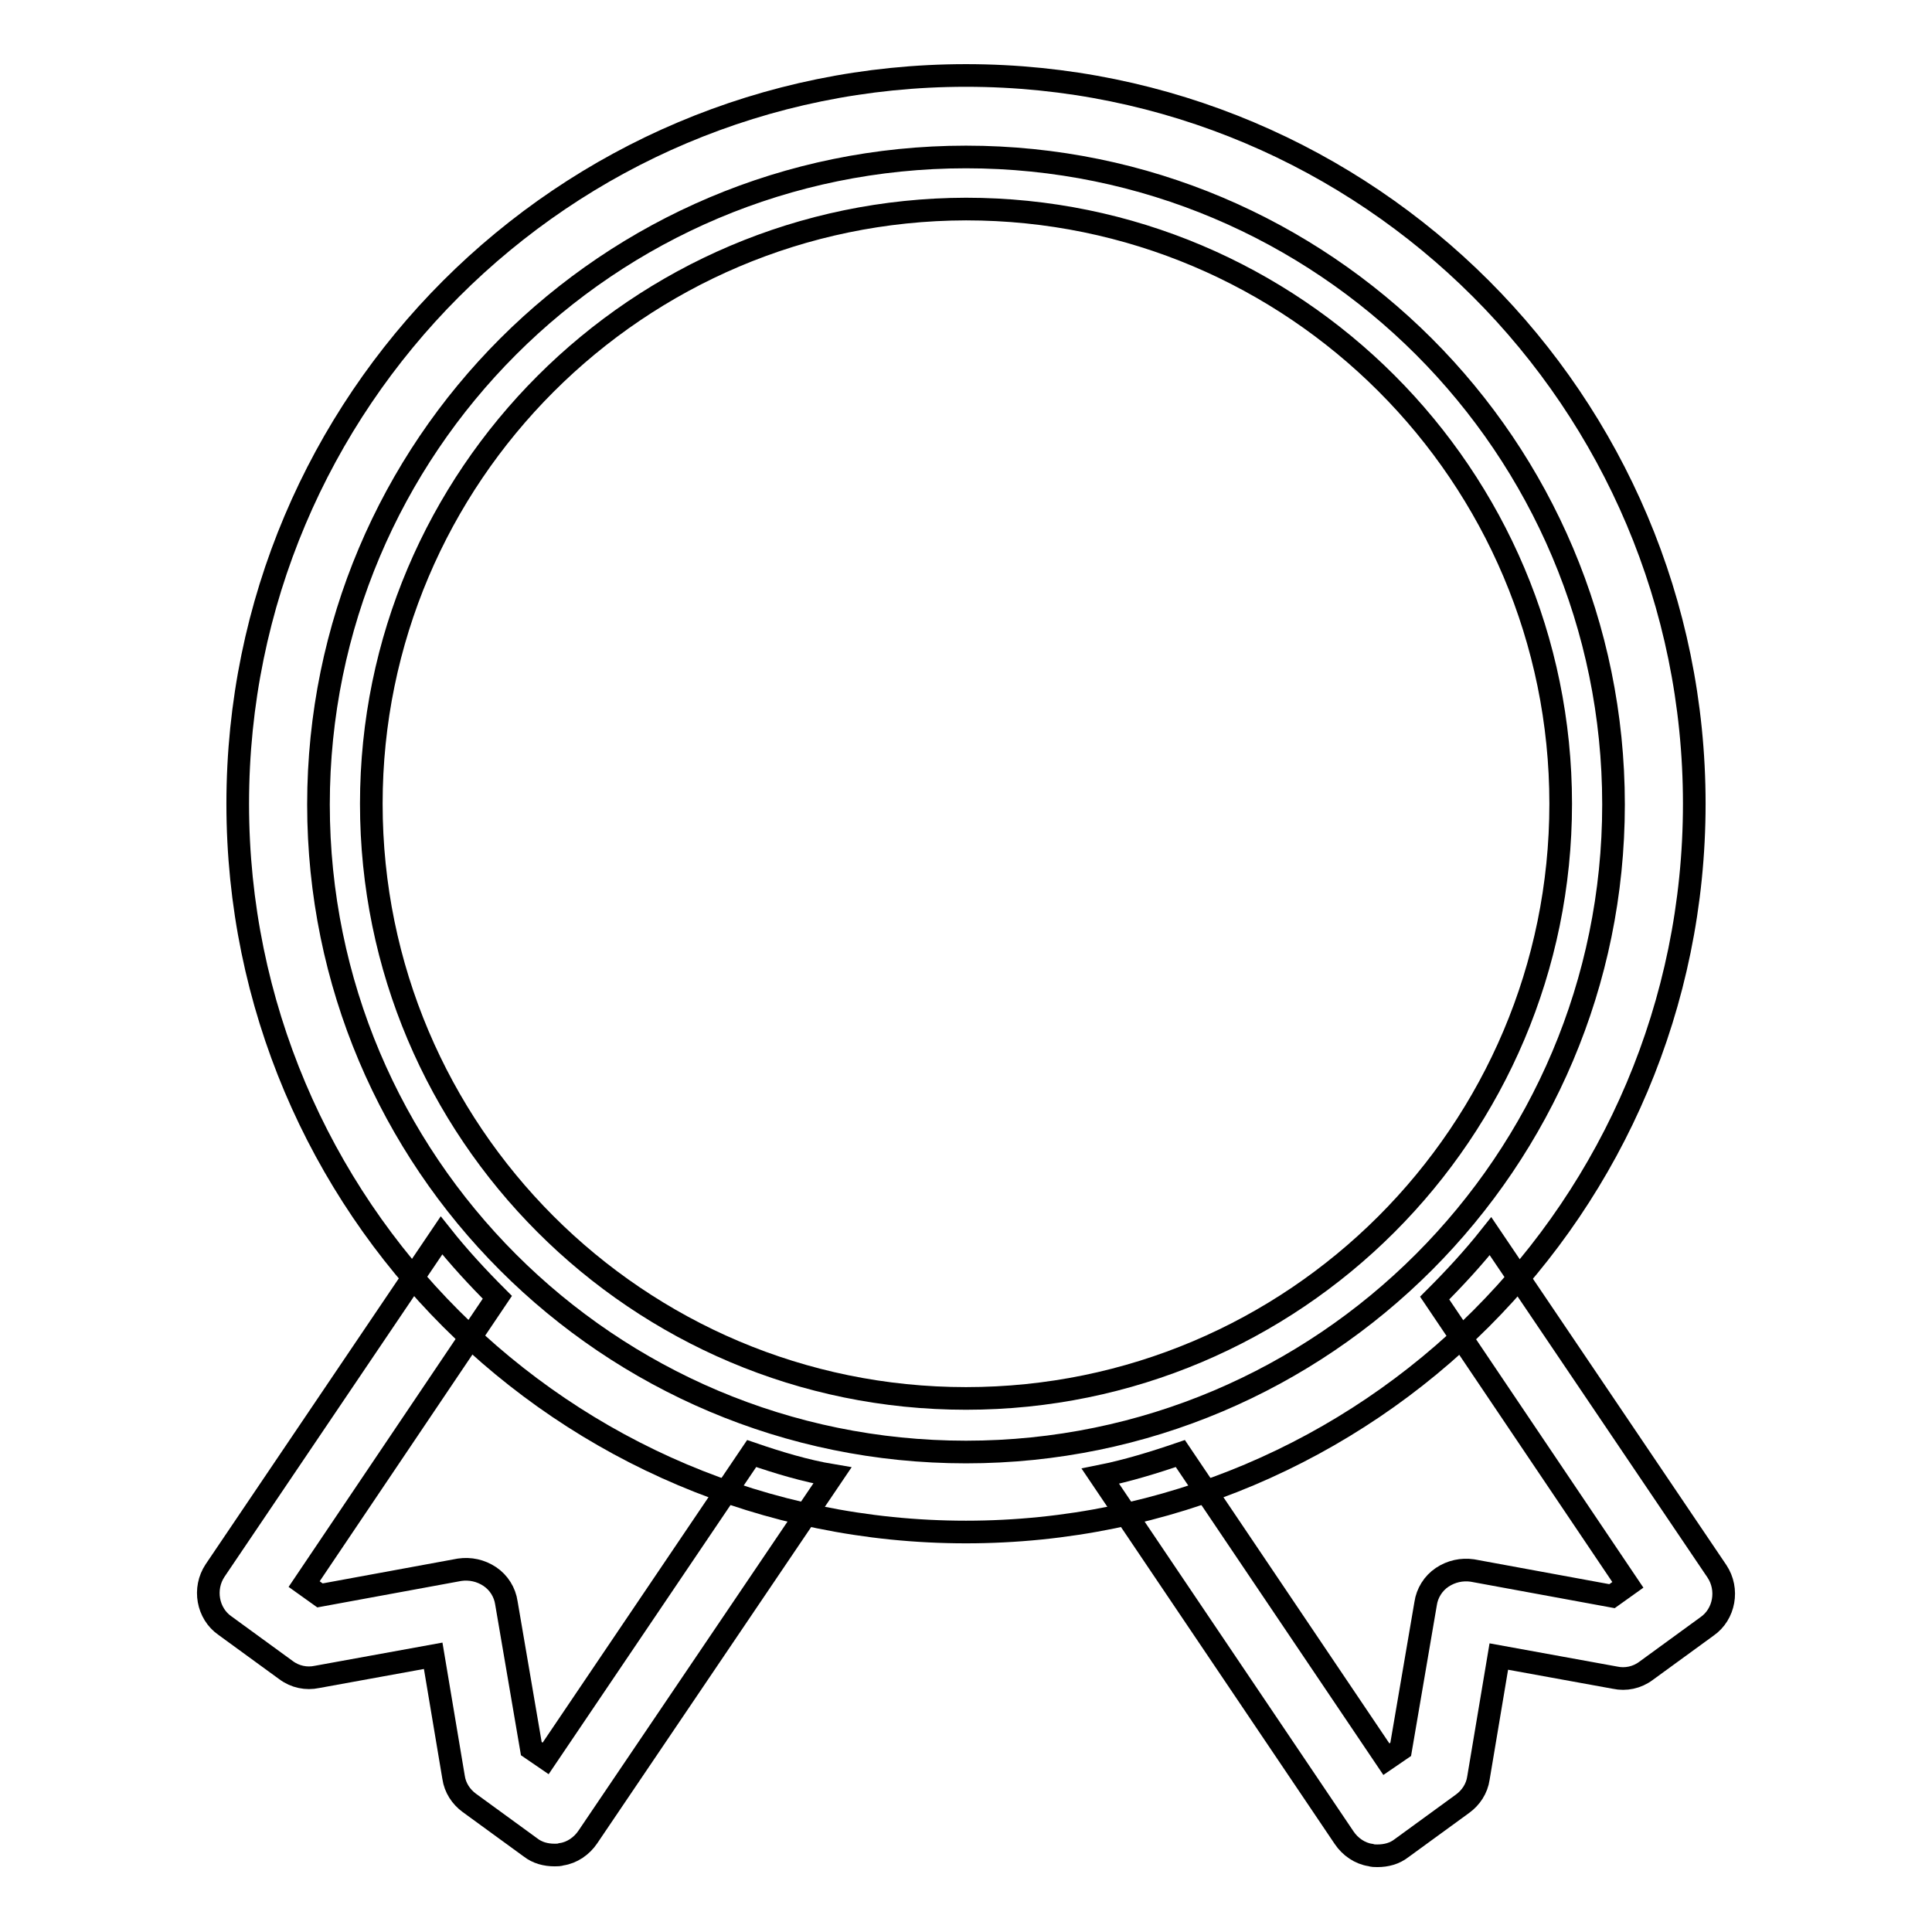
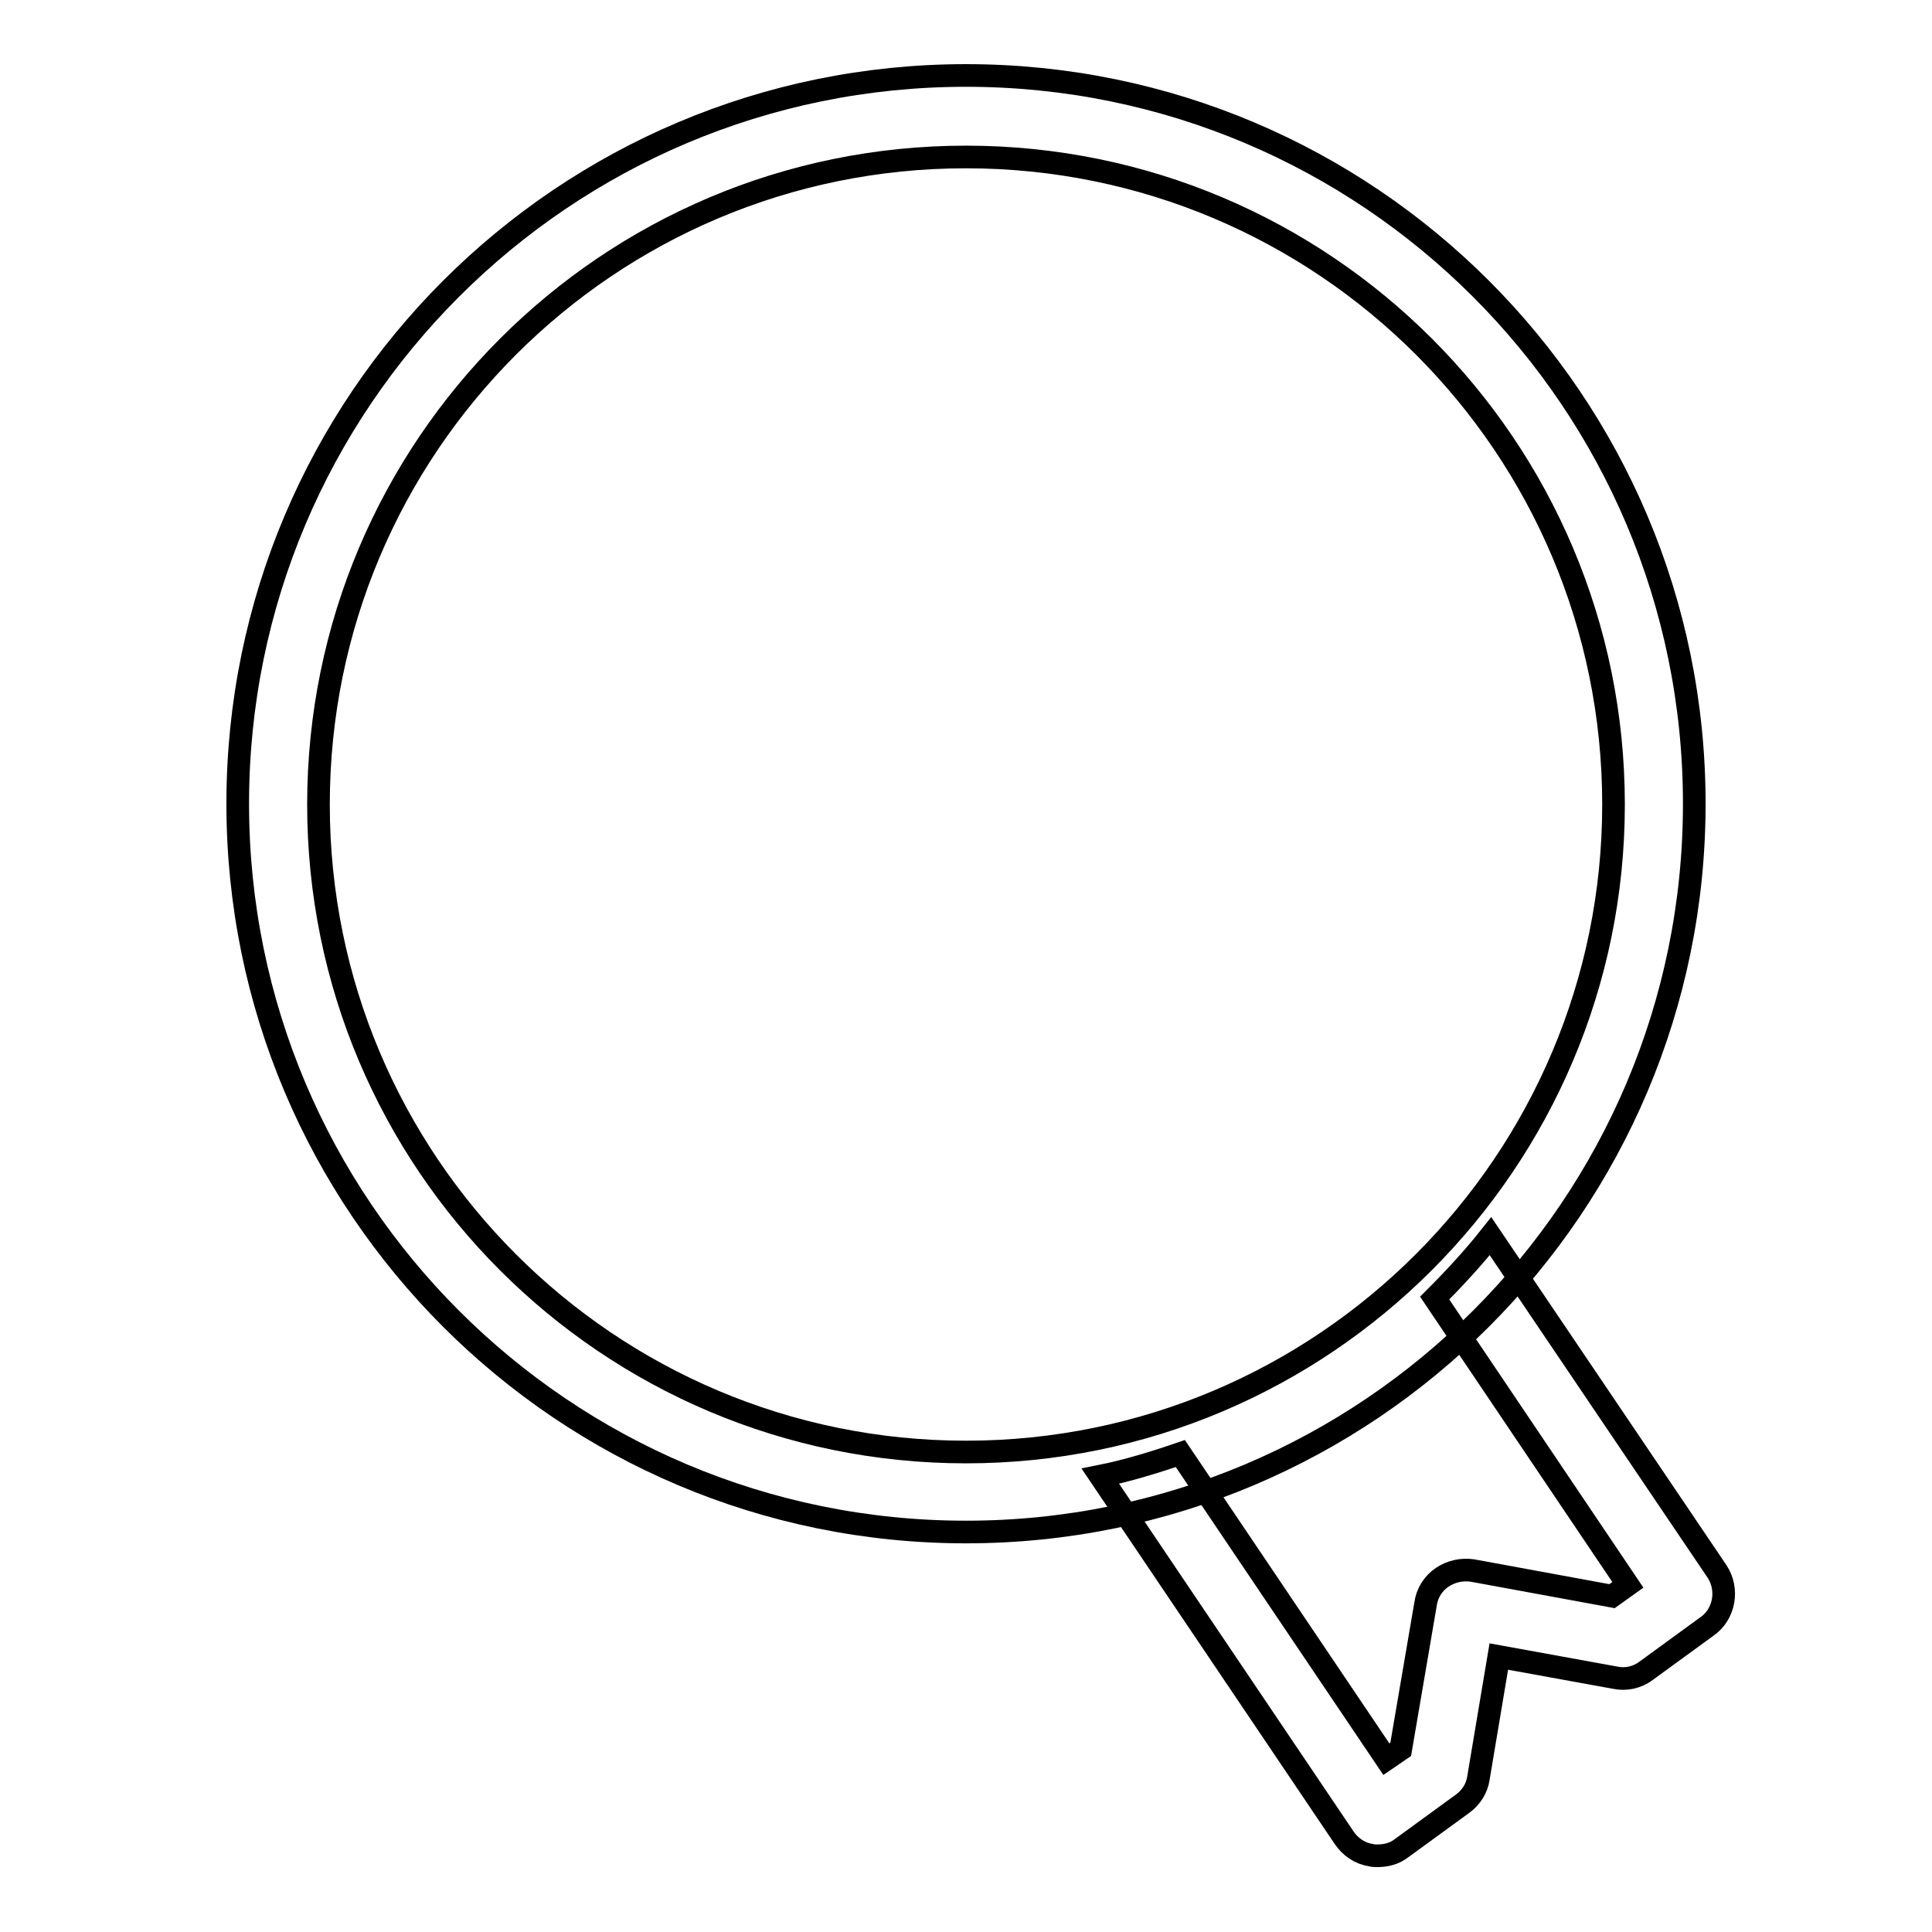
<svg xmlns="http://www.w3.org/2000/svg" version="1.1" x="0px" y="0px" viewBox="0 0 256 256" enable-background="new 0 0 256 256" xml:space="preserve">
  <g>
    <g>
      <path stroke-width="3" fill-opacity="0" stroke="#000000" d="M128,10c-53.3,0-96.5,43.2-96.5,96.5c0,53.3,43.2,96.5,96.5,96.5c53.3,0,96.5-43.2,96.5-96.5C224.5,53.2,181.3,10,128,10L128,10z M128,192.4c-47.4,0-85.8-38.4-85.8-85.8c0-47.4,38.4-85.8,85.8-85.8c47.4,0,85.8,38.4,85.8,85.8C213.8,153.9,175.4,192.4,128,192.4L128,192.4z" />
-       <path stroke-width="3" fill-opacity="0" stroke="#000000" d="M99.6,192.6L72.3,233l-1.9-1.3l-3.3-19.3c-0.2-1.4-1-2.7-2.2-3.5c-1.2-0.8-2.6-1.1-4-0.9l-18.5,3.4l-2.1-1.5l25.6-38c-2.6-2.6-5.1-5.3-7.4-8.2l-30,44.4c-1.6,2.4-1,5.7,1.3,7.3l8.1,5.9c1.2,0.9,2.7,1.2,4.1,0.9l15.4-2.8l2.7,16.1c0.2,1.4,1,2.6,2.1,3.4l8.1,5.9c0.9,0.7,2,1,3.2,1c0.3,0,0.6,0,0.9-0.1c1.4-0.2,2.7-1.1,3.5-2.3l32.4-47.9C106.7,194.9,103.1,193.8,99.6,192.6L99.6,192.6z" />
      <path stroke-width="3" fill-opacity="0" stroke="#000000" d="M156.4,192.6l27.3,40.5l1.9-1.3l3.3-19.3c0.2-1.4,1-2.7,2.2-3.5c1.2-0.8,2.6-1.1,4-0.9l18.5,3.4l2.1-1.5l-25.6-38c2.6-2.6,5.1-5.3,7.4-8.2l30,44.4c1.6,2.4,1,5.7-1.3,7.3l-8.1,5.9c-1.2,0.9-2.7,1.2-4.1,0.9l-15.4-2.8l-2.7,16.1c-0.2,1.4-1,2.6-2.1,3.4l-8.1,5.9c-0.9,0.7-2,1-3.2,1c-0.3,0-0.6,0-0.9-0.1c-1.4-0.2-2.7-1.1-3.5-2.3l-32.3-47.9C149.3,194.9,152.9,193.8,156.4,192.6L156.4,192.6z" />
-       <path stroke-width="3" fill-opacity="0" stroke="#000000" d="M49.2,106.5c0,43.5,35.3,78.8,78.8,78.8c43.5,0,78.8-35.3,78.8-78.8c0-43.5-35.3-78.8-78.8-78.8C84.5,27.8,49.2,63.1,49.2,106.5z" />
    </g>
  </g>
</svg>